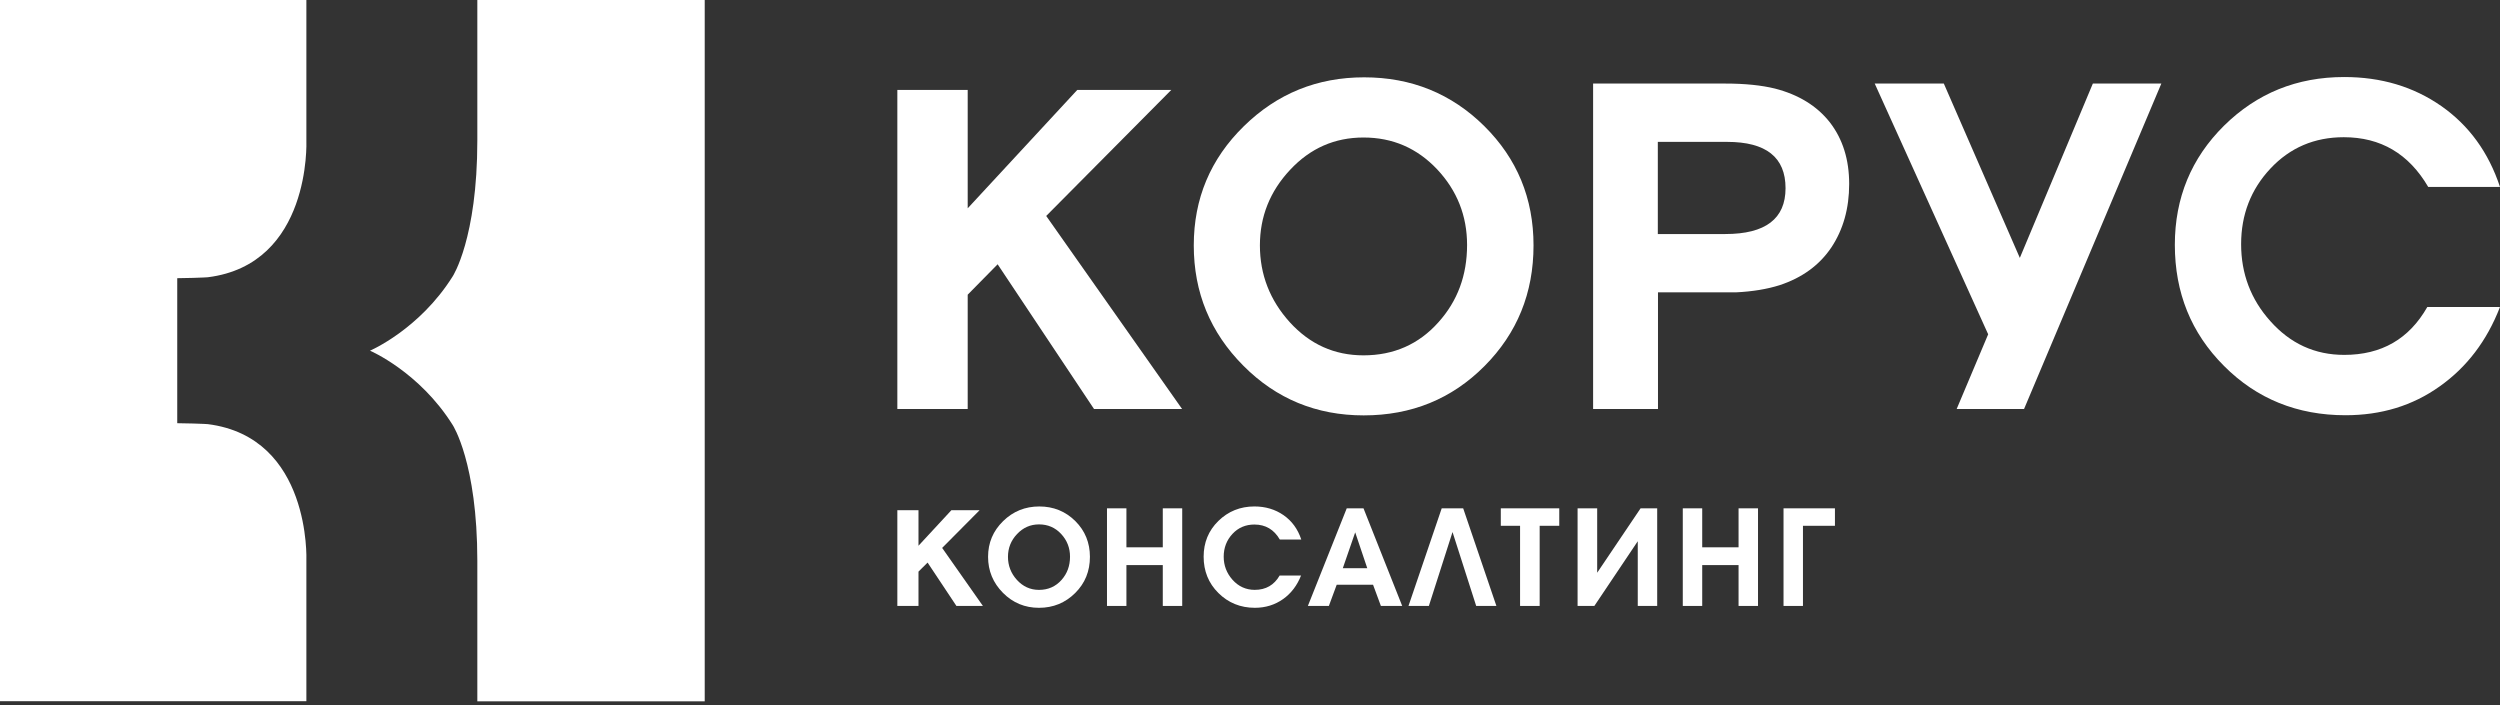
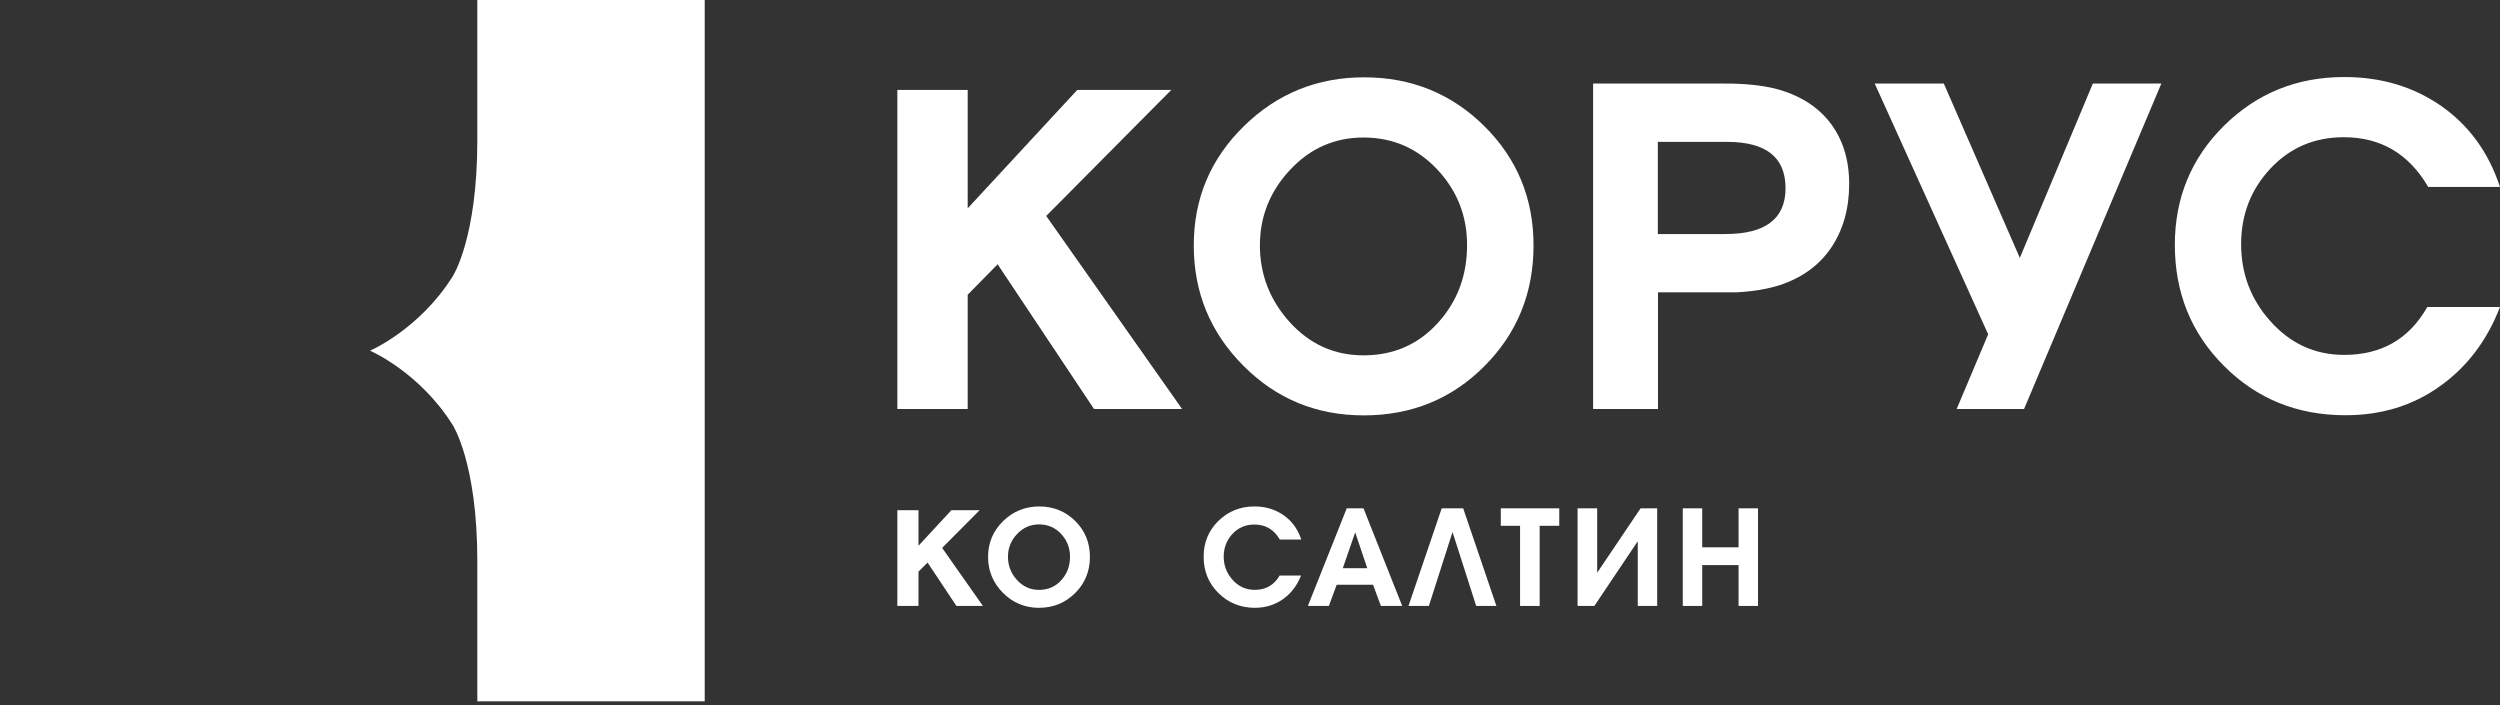
<svg xmlns="http://www.w3.org/2000/svg" width="202" height="57" viewBox="0 0 202 57" fill="none">
  <rect x="0" y="0" width="202" height="57" fill="#333333" stroke="none" />
  <path d="M38.568 0V11.352C38.568 19.289 36.58 22.326 36.58 22.326C33.883 26.634 29.895 28.335 29.895 28.335C29.895 28.335 33.883 30.036 36.58 34.345C36.58 34.345 38.568 37.381 38.568 45.319V56.67H46.608H56.941V0H38.568Z" fill="white" />
-   <path d="M24.755 45.269C24.755 45.269 25.16 35.329 16.79 34.27C16.79 34.27 16.22 34.233 15.6 34.22C15.005 34.207 14.321 34.195 14.321 34.195V28.336V22.478C14.321 22.478 15.005 22.465 15.6 22.453C16.22 22.44 16.79 22.402 16.79 22.402C25.16 21.356 24.755 11.403 24.755 11.403V0.001H0V56.659H20.779H24.755V45.269Z" fill="white" />
  <path d="M72.505 7.269H78.19V16.831L87.041 7.269H94.638L84.534 17.449L95.512 33.046H88.396L80.609 21.354L78.19 23.811V33.046H72.505V7.269Z" fill="white" />
  <path d="M123.909 19.83C123.909 23.672 122.592 26.923 119.945 29.581C117.299 32.24 114.045 33.563 110.183 33.563C106.371 33.563 103.117 32.227 100.458 29.544C97.787 26.86 96.457 23.622 96.457 19.83C96.457 16.05 97.799 12.85 100.496 10.204C103.193 7.558 106.435 6.248 110.221 6.248C114.032 6.248 117.274 7.558 119.933 10.191C122.579 12.812 123.909 16.025 123.909 19.83ZM118.54 19.792C118.54 17.436 117.729 15.395 116.121 13.681C114.501 11.968 112.525 11.111 110.17 11.111C107.84 11.111 105.865 11.981 104.244 13.719C102.611 15.458 101.8 17.499 101.8 19.83C101.8 22.186 102.611 24.265 104.219 26.041C105.84 27.818 107.815 28.712 110.17 28.712C112.614 28.712 114.64 27.818 116.223 26.041C117.767 24.328 118.54 22.249 118.54 19.792Z" fill="white" />
  <path d="M149.413 14.866C149.413 16.844 148.931 18.545 147.982 19.981C147.019 21.417 145.627 22.438 143.791 23.043C142.79 23.358 141.613 23.559 140.258 23.622H133.965V33.046H128.723V6.752H139.409C141.005 6.752 142.334 6.891 143.411 7.155C145.323 7.646 146.804 8.554 147.855 9.889C148.893 11.237 149.413 12.888 149.413 14.866ZM133.952 11.464V18.91H139.409C142.651 18.91 144.272 17.675 144.272 15.206C144.272 12.711 142.702 11.464 139.549 11.464H133.952Z" fill="white" />
  <path d="M174.636 6.752L163.544 33.046H158.099L160.644 27.011L151.477 6.752H157.061L163.202 20.838L169.102 6.752H174.636Z" fill="white" />
  <path d="M201.988 24.833C200.937 27.541 199.316 29.671 197.126 31.22C194.935 32.783 192.403 33.551 189.516 33.551C185.628 33.551 182.349 32.228 179.702 29.57C177.043 26.912 175.727 23.648 175.727 19.78C175.727 15.988 177.056 12.775 179.702 10.155C182.362 7.534 185.59 6.224 189.414 6.224C192.403 6.224 195.011 7.005 197.252 8.567C199.493 10.13 201.076 12.309 202 15.106H196.201C194.631 12.423 192.365 11.087 189.376 11.087C187.009 11.087 185.033 11.931 183.45 13.62C181.868 15.308 181.083 17.349 181.083 19.73C181.083 22.111 181.868 24.19 183.438 25.941C185.059 27.768 187.047 28.675 189.414 28.675C192.428 28.675 194.656 27.39 196.125 24.808H201.988V24.833Z" fill="white" />
  <path d="M72.505 41.223H74.214V44.096L76.873 41.223H79.153L76.126 44.272L79.418 48.959H77.278L74.949 45.456L74.214 46.187V48.959H72.505V41.223Z" fill="white" />
  <path d="M88.066 44.992C88.066 46.151 87.674 47.121 86.876 47.915C86.078 48.708 85.103 49.111 83.951 49.111C82.811 49.111 81.837 48.708 81.039 47.902C80.241 47.096 79.836 46.126 79.836 44.992C79.836 43.858 80.241 42.9 81.052 42.106C81.862 41.313 82.837 40.922 83.977 40.922C85.116 40.922 86.091 41.313 86.889 42.106C87.674 42.888 88.066 43.858 88.066 44.992ZM86.458 44.979C86.458 44.273 86.218 43.656 85.737 43.139C85.255 42.623 84.66 42.371 83.951 42.371C83.255 42.371 82.66 42.636 82.178 43.152C81.685 43.669 81.444 44.286 81.444 44.992C81.444 45.697 81.685 46.327 82.166 46.856C82.647 47.385 83.242 47.663 83.951 47.663C84.686 47.663 85.293 47.398 85.775 46.856C86.23 46.34 86.458 45.722 86.458 44.979Z" fill="white" />
-   <path d="M95.523 48.96H93.953V45.659H91.015V48.96H89.445V41.073H91.015V44.223H93.953V41.073H95.523V48.96Z" fill="white" />
  <path d="M105.13 46.49C104.813 47.296 104.332 47.939 103.674 48.405C103.015 48.871 102.255 49.11 101.394 49.11C100.229 49.11 99.242 48.707 98.444 47.913C97.646 47.12 97.254 46.137 97.254 44.978C97.254 43.844 97.646 42.874 98.444 42.093C99.242 41.312 100.217 40.921 101.356 40.921C102.255 40.921 103.04 41.16 103.712 41.626C104.383 42.093 104.864 42.748 105.142 43.592H103.408C102.939 42.786 102.255 42.382 101.356 42.382C100.647 42.382 100.052 42.634 99.584 43.138C99.115 43.642 98.875 44.26 98.875 44.978C98.875 45.696 99.115 46.313 99.584 46.843C100.065 47.384 100.673 47.661 101.382 47.661C102.281 47.661 102.952 47.271 103.395 46.502H105.13V46.49Z" fill="white" />
  <path d="M113.298 48.96H111.576L110.943 47.247H108.006L107.372 48.96H105.676L108.816 41.073H110.171L113.298 48.96ZM110.475 45.911L109.5 43.014L108.499 45.911H110.475Z" fill="white" />
  <path d="M120.909 48.96H119.276L117.364 42.988L115.452 48.96H113.806L116.49 41.073H118.225L120.909 48.96Z" fill="white" />
  <path d="M125.988 42.484H124.405V48.96H122.822V42.484H121.265V41.073H125.988V42.484Z" fill="white" />
  <path d="M133.901 48.96H132.331V43.732L128.824 48.96H127.469V41.073H129.052V46.277L132.559 41.073H133.901V48.96Z" fill="white" />
  <path d="M142.047 48.96H140.476V45.659H137.539V48.96H135.969V41.073H137.539V44.223H140.476V41.073H142.047V48.96Z" fill="white" />
-   <path d="M148.263 42.484H145.679V48.96H144.109V41.073H148.263V42.484Z" fill="white" />
</svg>